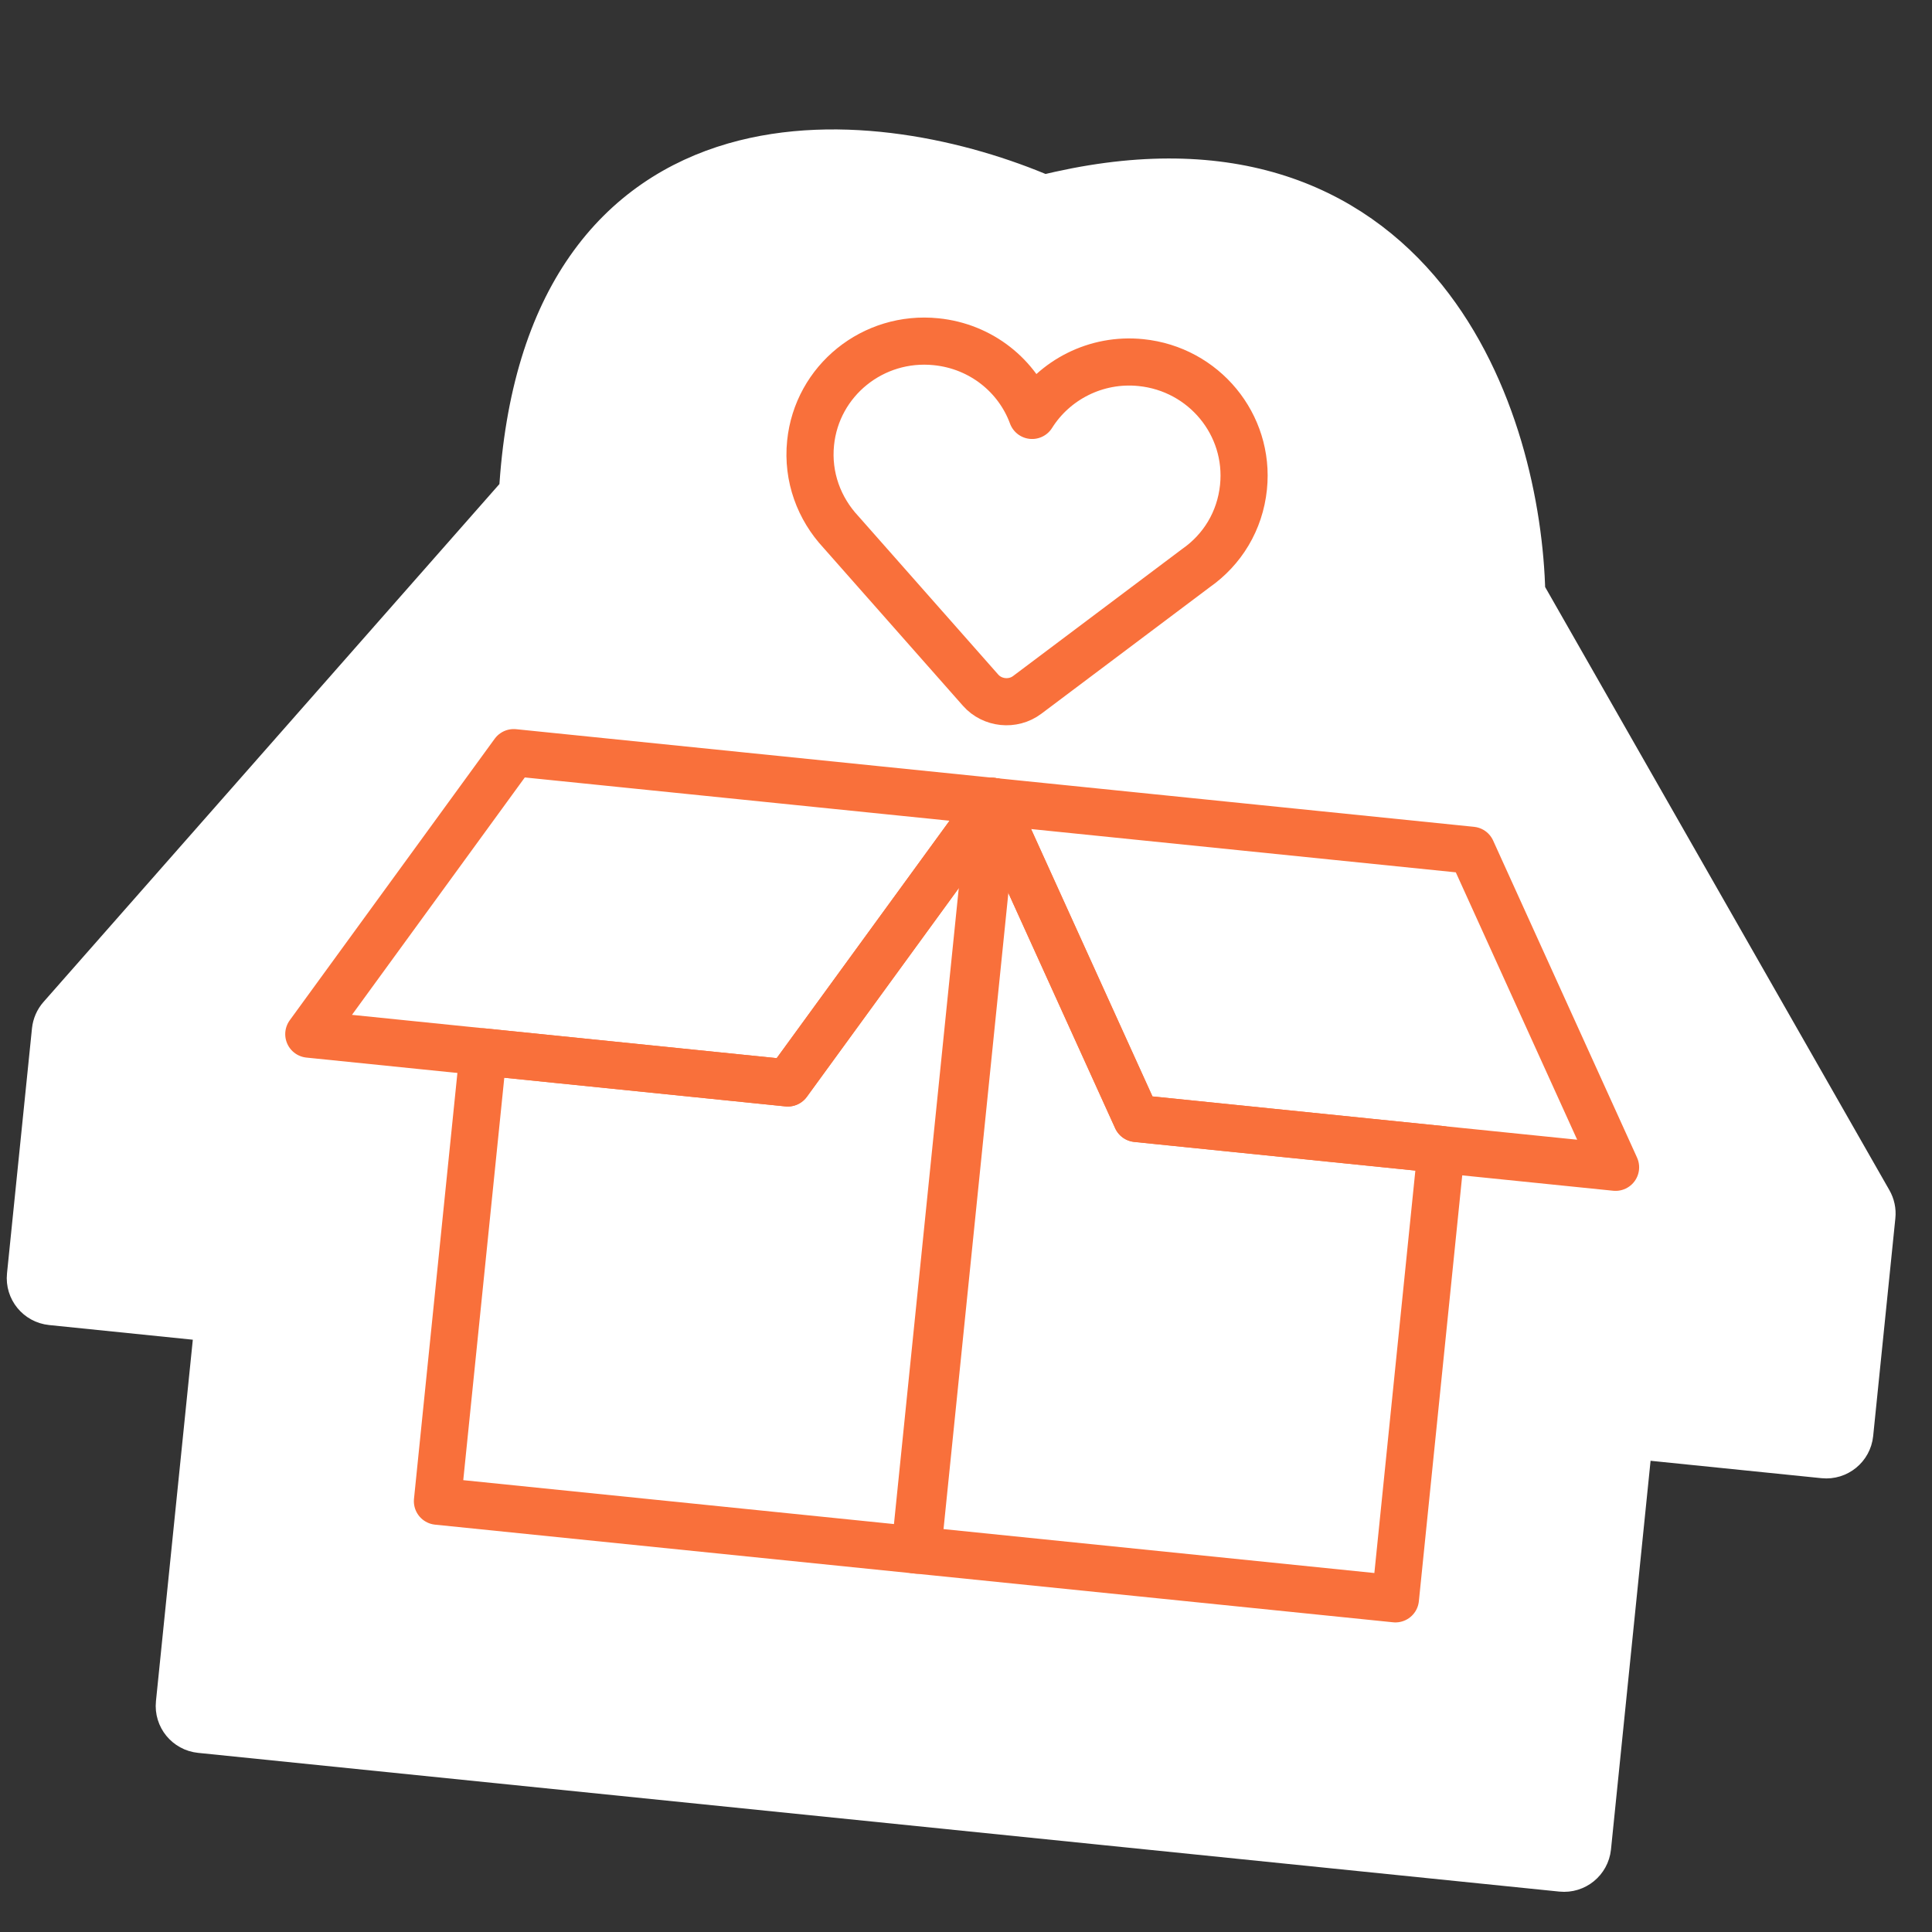
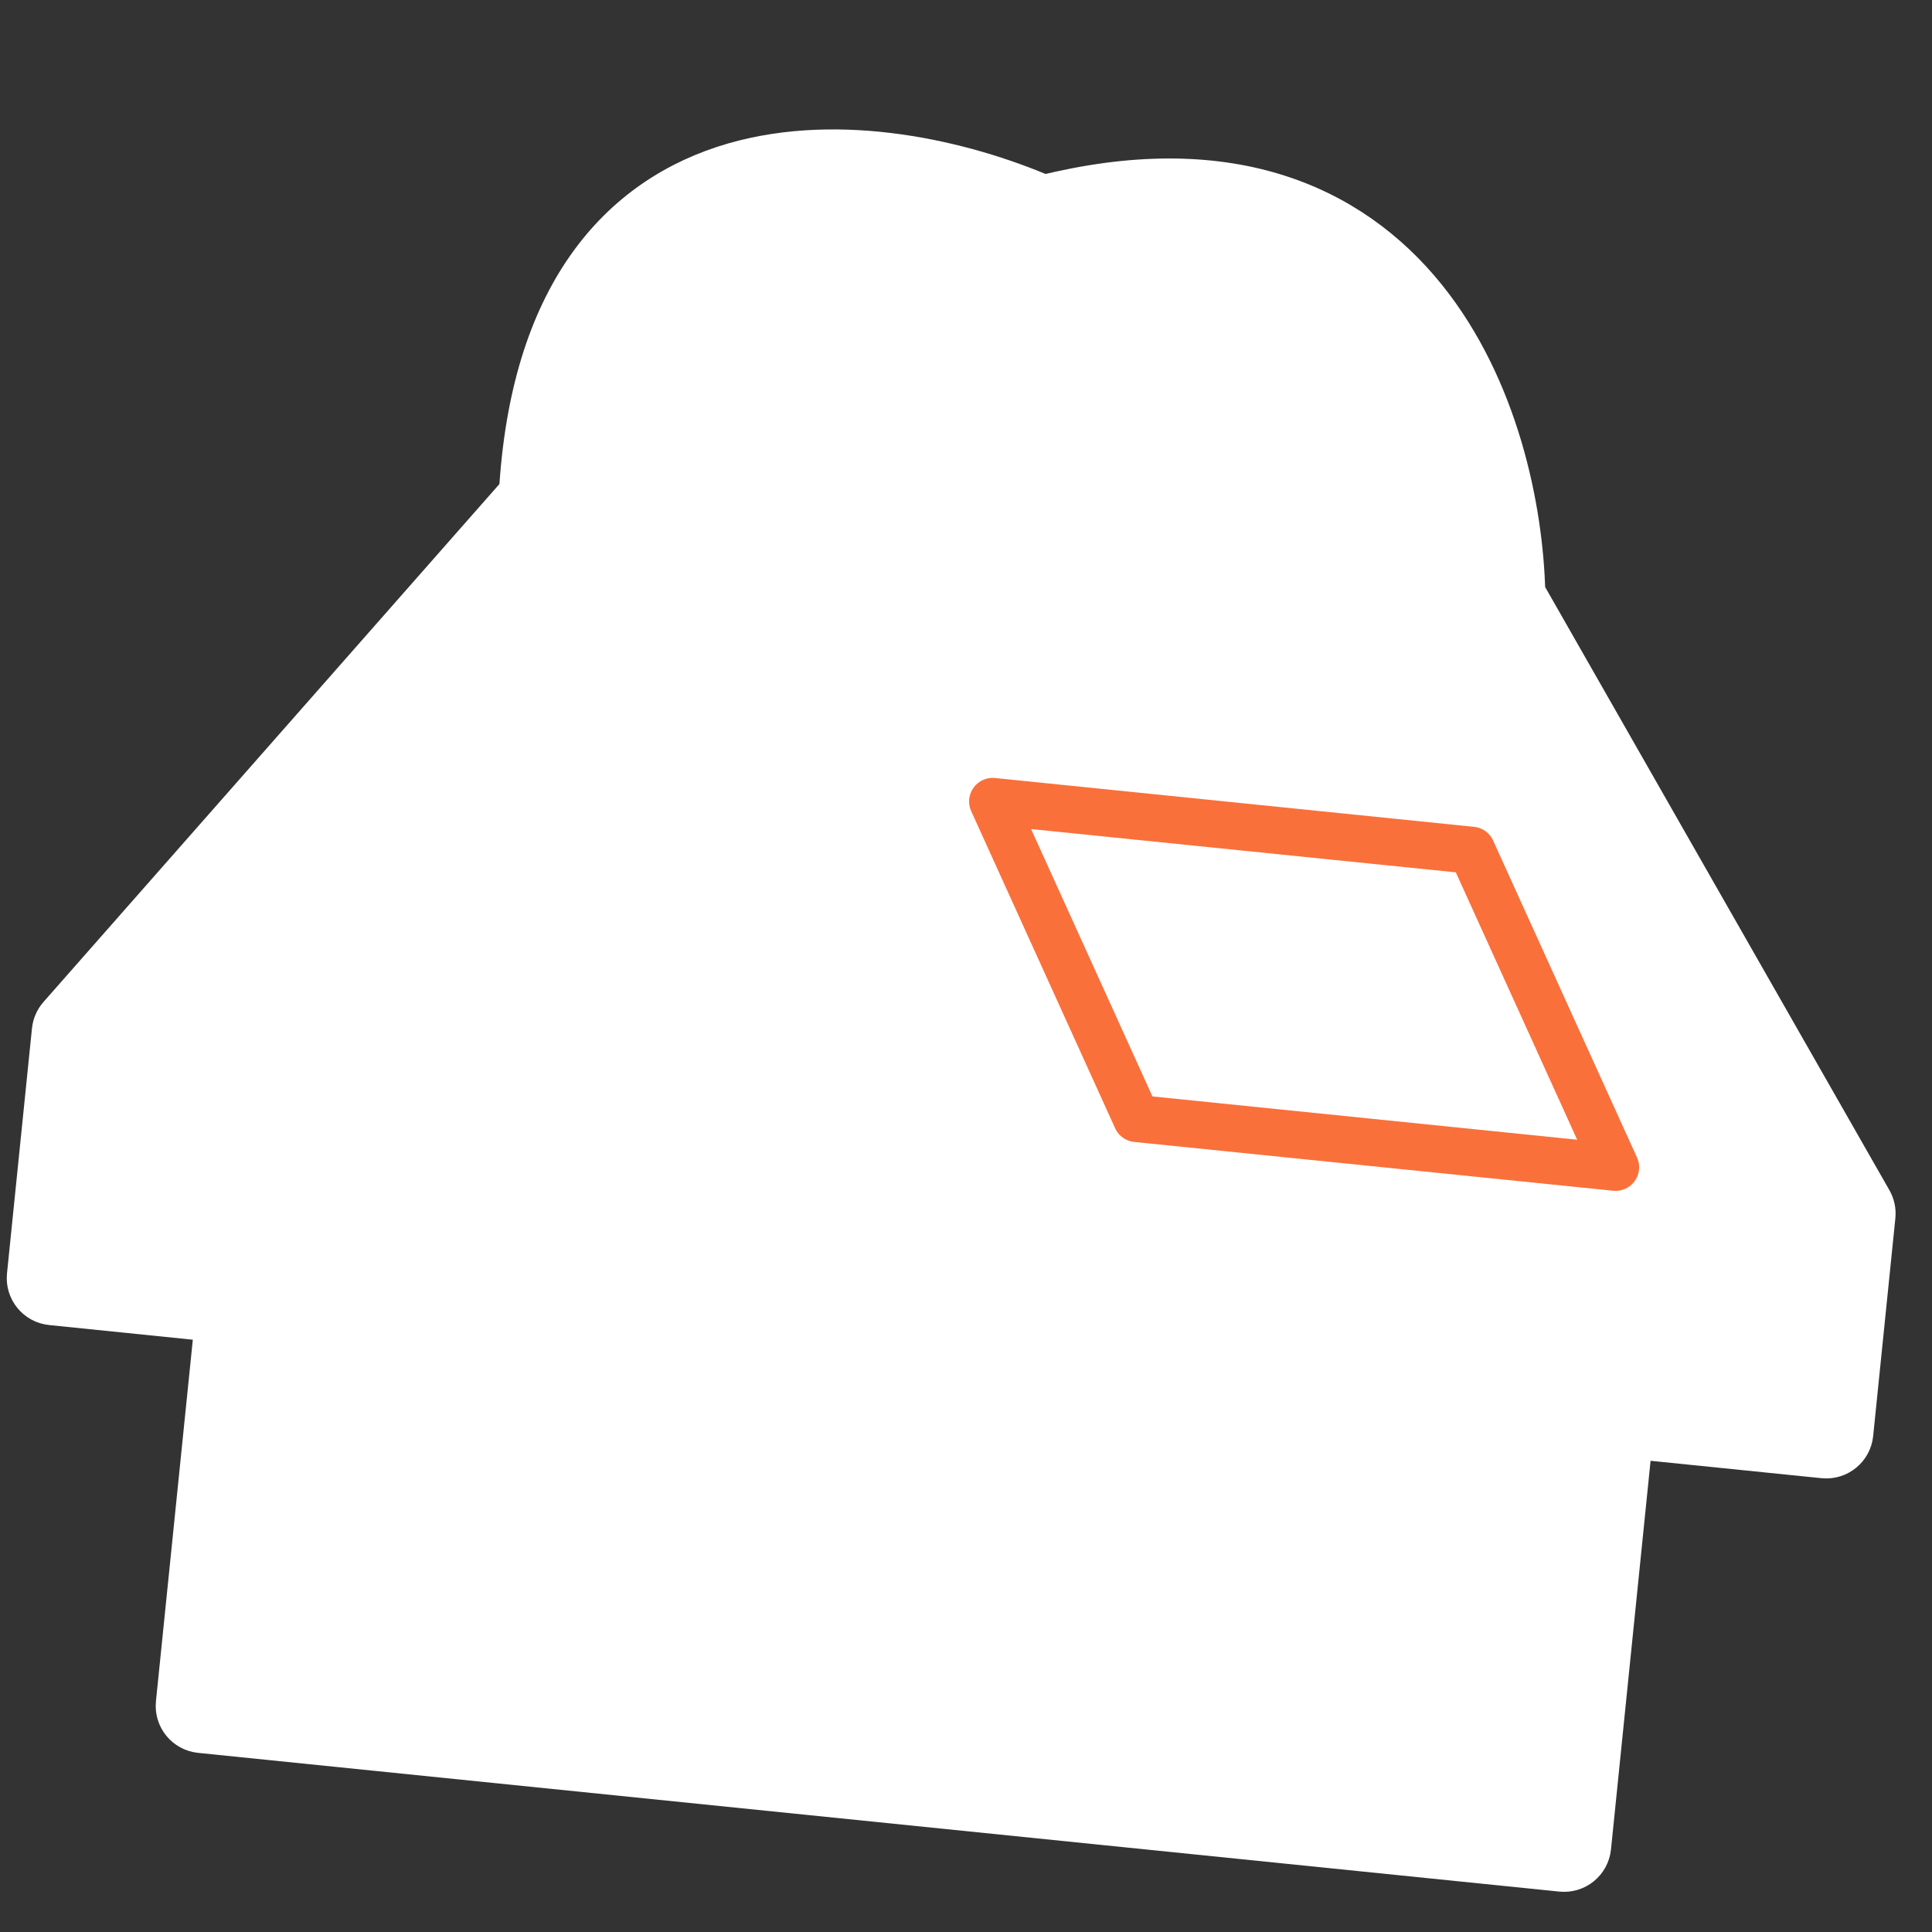
<svg xmlns="http://www.w3.org/2000/svg" width="41" height="41" viewBox="0 0 41 41" fill="none">
  <rect x="0" y="0" width="41" height="41" fill="#333333" stroke="none" />
  <path d="M39.254 30.425C39.226 30.7 38.981 30.9 38.706 30.872L34.581 30.452L33.69 39.199C33.661 39.473 33.416 39.673 33.142 39.645L4.254 36.701C3.979 36.673 3.779 36.428 3.807 36.153L4.64 27.984L1.093 27.622C0.818 27.594 0.618 27.349 0.646 27.074L1.176 21.874C1.187 21.771 1.229 21.672 1.298 21.594L11.087 10.474C11.206 8.406 11.714 6.853 12.503 5.721C13.319 4.55 14.41 3.866 15.59 3.525C17.845 2.874 20.419 3.472 22.146 4.217C24.06 3.739 25.665 3.768 26.998 4.169C28.372 4.582 29.423 5.38 30.208 6.354C31.724 8.238 32.253 10.785 32.294 12.597L39.661 25.504C39.713 25.594 39.736 25.699 39.725 25.803L39.254 30.425Z" fill="white" stroke="white" stroke-linejoin="round" />
-   <path d="M21.094 17.011L21.037 17.005L19.418 32.891L19.475 32.897L21.094 17.011Z" stroke="#F9703B" stroke-linecap="round" stroke-linejoin="round" />
-   <path d="M24.121 23.736L21.067 17.008L16.718 22.982L10.255 22.323L9.283 31.858L29.613 33.93L30.584 24.395L24.121 23.736Z" stroke="#F9703B" stroke-linecap="round" stroke-linejoin="round" />
  <path d="M34.285 24.772L24.12 23.736L21.066 17.008L31.231 18.044L34.285 24.772Z" stroke="#F9703B" stroke-linecap="round" stroke-linejoin="round" />
-   <path d="M6.553 21.946L16.718 22.982L21.067 17.008L10.902 15.972L6.553 21.946Z" stroke="#F9703B" stroke-linecap="round" stroke-linejoin="round" />
-   <path d="M26.389 10.337C26.524 9.012 25.551 7.831 24.213 7.695C23.255 7.597 22.372 8.067 21.903 8.816C21.595 7.978 20.825 7.349 19.866 7.252C18.528 7.115 17.337 8.076 17.202 9.4C17.128 10.124 17.386 10.796 17.844 11.288L20.81 14.647C21.059 14.929 21.496 14.973 21.797 14.748L25.38 12.056C25.937 11.667 26.315 11.06 26.389 10.337Z" stroke="#F9703B" stroke-linecap="round" stroke-linejoin="round" />
</svg>